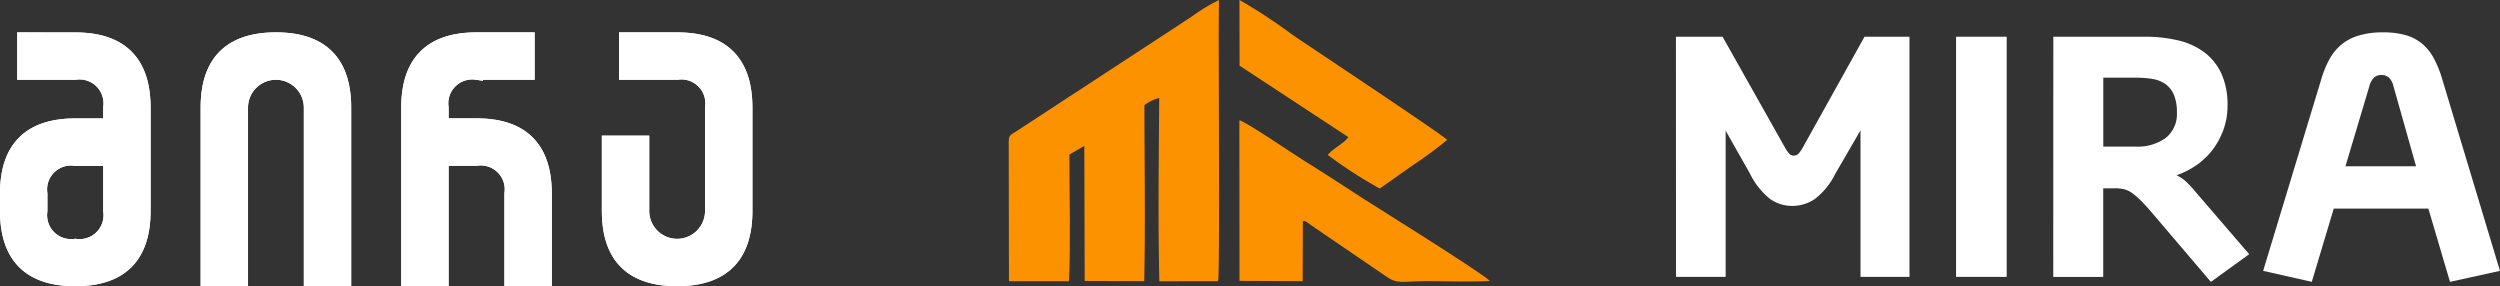
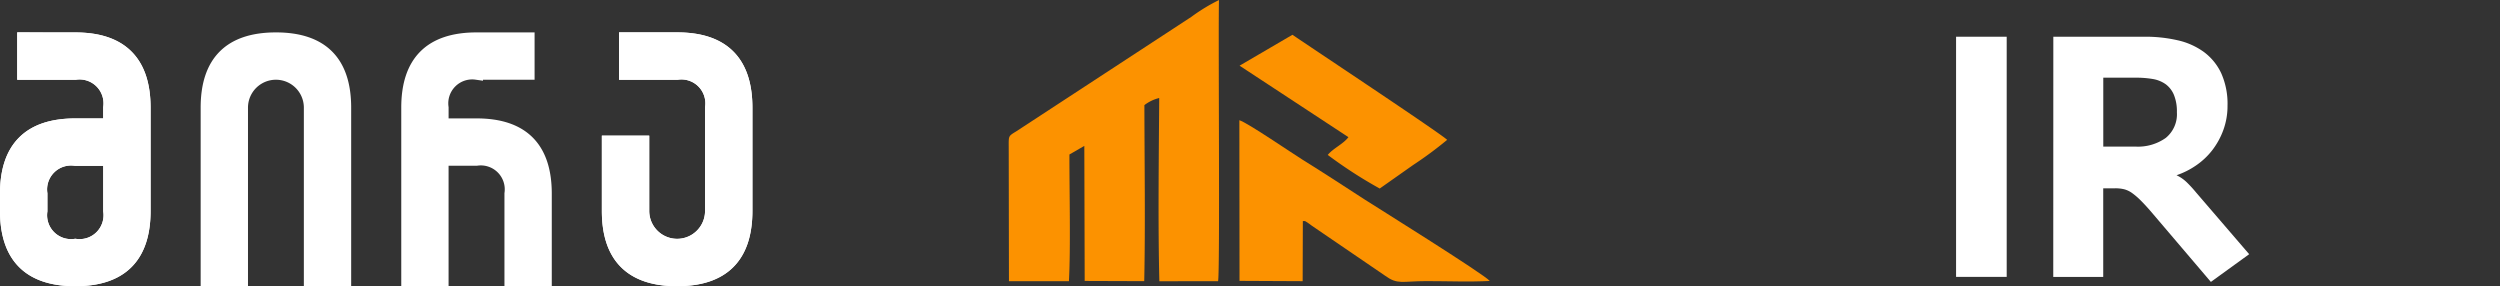
<svg xmlns="http://www.w3.org/2000/svg" width="193.389" height="22.141" viewBox="0 0 193.389 22.141">
  <rect x="0" y="0" width="193.389" height="22.141" fill="#333333" stroke="none" />
  <g id="Group_164391" data-name="Group 164391" transform="translate(1351.953 452.894)">
    <path id="Path_8199" data-name="Path 8199" d="M60.724,478.283q5.321,0,5.321,5.321v7.983q0,5.322-5.321,5.321T55.4,491.587v-1.33q0-5.322,5.322-5.323h2.661V483.6a2.352,2.352,0,0,0-2.661-2.661H56.732v-2.661Zm2.661,9.313H60.724a2.352,2.352,0,0,0-2.661,2.661v1.33a2.352,2.352,0,0,0,2.661,2.661,2.352,2.352,0,0,0,2.661-2.661Z" transform="translate(-1406.851 -928.165)" fill="#fff" stroke="#fff" stroke-width="1" />
    <path id="Path_8200" data-name="Path 8200" d="M60.724,478.283q5.321,0,5.321,5.321v7.983q0,5.322-5.321,5.321T55.4,491.587v-1.33q0-5.322,5.322-5.323h2.661V483.6a2.352,2.352,0,0,0-2.661-2.661H56.732v-2.661Zm2.661,9.313H60.724a2.352,2.352,0,0,0-2.661,2.661v1.33a2.352,2.352,0,0,0,2.661,2.661,2.352,2.352,0,0,0,2.661-2.661Z" transform="translate(-1406.851 -928.165)" fill="#fff" stroke="#fff" stroke-miterlimit="5" stroke-width="1.008" />
-     <path id="Path_8196" data-name="Path 8196" d="M244.114,478.033h3.607l4.818,8.555a2.5,2.5,0,0,0,.348.5.5.5,0,0,0,.7,0,2.5,2.5,0,0,0,.348-.5l4.767-8.555h3.478V496.61h-3.788V485.273l-1.958,3.376a5.469,5.469,0,0,1-1.623,1.972,3.145,3.145,0,0,1-1.7.5,2.951,2.951,0,0,1-1.7-.529,5.706,5.706,0,0,1-1.571-1.97l-1.881-3.324V496.61h-3.839Z" transform="translate(-1466.424 -928.086)" fill="#fff" />
    <rect id="Rectangle_1177" data-name="Rectangle 1177" width="3.916" height="18.577" transform="translate(-1200.64 -450.053)" fill="#fff" />
    <path id="Path_8197" data-name="Path 8197" d="M286.775,478.032h7.086a11.144,11.144,0,0,1,2.512.271,5.5,5.5,0,0,1,2.035.9,4.335,4.335,0,0,1,1.353,1.649,5.783,5.783,0,0,1,.489,2.512,5.4,5.4,0,0,1-.322,1.881,5.786,5.786,0,0,1-.863,1.572A5.506,5.506,0,0,1,297.8,488a6.059,6.059,0,0,1-1.495.747,2.923,2.923,0,0,1,.786.541,9.971,9.971,0,0,1,.734.8l4.1,4.767L298.963,497l-4.586-5.385q-.465-.541-.825-.9a5.375,5.375,0,0,0-.67-.58,1.873,1.873,0,0,0-.619-.3,2.882,2.882,0,0,0-.7-.077h-.928v6.854h-3.865Zm6.364,8.5a3.708,3.708,0,0,0,2.332-.67,2.358,2.358,0,0,0,.863-1.984,3.382,3.382,0,0,0-.232-1.352,1.969,1.969,0,0,0-.644-.825,2.413,2.413,0,0,0-1.005-.4,7.721,7.721,0,0,0-1.314-.1h-2.5v5.334Z" transform="translate(-1479.892 -928.086)" fill="#fff" />
-     <path id="Path_8198" data-name="Path 8198" d="M314.98,481.2a7.87,7.87,0,0,1,.631-1.559,3.949,3.949,0,0,1,.928-1.147,3.83,3.83,0,0,1,1.353-.708,6.428,6.428,0,0,1,1.88-.245,6.159,6.159,0,0,1,1.8.232,3.443,3.443,0,0,1,1.263.683,3.913,3.913,0,0,1,.863,1.095,8.328,8.328,0,0,1,.606,1.469l4.509,14.97-3.865.85-1.674-5.668h-7.317l-1.7,5.668-3.762-.85Zm7.343,6.7-1.753-6.209a1.282,1.282,0,0,0-.386-.682.9.9,0,0,0-.541-.168.841.841,0,0,0-.554.18,1.414,1.414,0,0,0-.373.67l-1.855,6.209Z" transform="translate(-1487.38 -927.932)" fill="#fff" />
    <path id="Path_8201" data-name="Path 8201" d="M78.079,496.908V483.6q0-5.321,5.322-5.322t5.321,5.322v13.3H86.062V483.6a2.661,2.661,0,0,0-5.322,0v13.3Z" transform="translate(-1414.01 -928.165)" fill="#fff" stroke="#fff" stroke-width="1" />
-     <path id="Path_8202" data-name="Path 8202" d="M78.079,496.908V483.6q0-5.321,5.322-5.322t5.321,5.322v13.3H86.062V483.6a2.661,2.661,0,0,0-5.322,0v13.3Z" transform="translate(-1414.01 -928.165)" fill="#fff" stroke="#fff" stroke-miterlimit="5" stroke-width="1.008" />
    <path id="Path_8203" data-name="Path 8203" d="M100.756,496.908V483.6q0-5.321,5.322-5.322h3.991v2.661h-3.991a2.352,2.352,0,0,0-2.661,2.661v1.33h2.661q5.321,0,5.321,5.322v6.652h-2.661v-6.652a2.352,2.352,0,0,0-2.661-2.661h-2.661v9.313Z" transform="translate(-1421.169 -928.165)" fill="#fff" stroke="#fff" stroke-width="1" />
-     <path id="Path_8204" data-name="Path 8204" d="M100.756,496.908V483.6q0-5.321,5.322-5.322h3.991v2.661h-3.991a2.352,2.352,0,0,0-2.661,2.661v1.33h2.661q5.321,0,5.321,5.322v6.652h-2.661v-6.652a2.352,2.352,0,0,0-2.661-2.661h-2.661v9.313Z" transform="translate(-1421.169 -928.165)" fill="#fff" stroke="#fff" stroke-miterlimit="5" stroke-width="1.008" />
    <path id="Path_8205" data-name="Path 8205" d="M128.755,496.908q-5.322,0-5.322-5.321v-5.323h2.661v5.323a2.661,2.661,0,0,0,5.322,0V483.6a2.352,2.352,0,0,0-2.661-2.661h-3.992v-2.661h3.992q5.321,0,5.321,5.322v7.983q0,5.321-5.321,5.321" transform="translate(-1428.327 -928.165)" fill="#fff" stroke="#fff" stroke-width="1" />
    <path id="Path_8206" data-name="Path 8206" d="M128.755,496.908q-5.322,0-5.322-5.321v-5.323h2.661v5.323a2.661,2.661,0,0,0,5.322,0V483.6a2.352,2.352,0,0,0-2.661-2.661h-3.992v-2.661h3.992q5.321,0,5.321,5.322v7.983Q134.076,496.908,128.755,496.908Z" transform="translate(-1428.327 -928.165)" fill="#fff" stroke="#fff" stroke-miterlimit="5" stroke-width="1.008" />
    <path id="Path_8207" data-name="Path 8207" d="M168.691,485.232l.018,10.4h4.64c.14-2.634.032-6.875.038-9.8l1.152-.664.028,10.447,4.606.016c.093-4.272.019-9.258.013-13.617a3.068,3.068,0,0,1,1.147-.551c-.031,4.426-.1,9.812.011,14.176l4.542-.007c.16-.634,0-19.975.072-21.747a13.905,13.905,0,0,0-2.138,1.3l-13.544,8.856c-.621.38-.586.339-.586,1.195" transform="translate(-1442.614 -926.776)" fill="#fc9200" fill-rule="evenodd" />
    <path id="Path_8208" data-name="Path 8208" d="M194.778,499.9l4.885.024.014-4.651c.249,0,.116-.016.334.1.073.04.25.179.368.265l5.656,3.859c.984.716,1.308.422,3.207.422,1.584,0,3.331.071,4.894-.012-.331-.461-9.213-6-9.632-6.272-1.582-1.025-3.107-2.024-4.837-3.1-.844-.523-4.285-2.882-4.9-3.062Z" transform="translate(-1450.848 -931.067)" fill="#fc9200" fill-rule="evenodd" />
-     <path id="Path_8209" data-name="Path 8209" d="M194.783,478.963l8.421,5.529c-.418.547-1.156.84-1.6,1.374a34.72,34.72,0,0,0,4.021,2.6l2.594-1.827a29.283,29.283,0,0,0,2.622-1.939c-.521-.512-10.79-7.315-11.968-8.128a41.541,41.541,0,0,0-4.1-2.693Z" transform="translate(-1450.848 -926.776)" fill="#fc9200" fill-rule="evenodd" />
+     <path id="Path_8209" data-name="Path 8209" d="M194.783,478.963l8.421,5.529c-.418.547-1.156.84-1.6,1.374a34.72,34.72,0,0,0,4.021,2.6l2.594-1.827a29.283,29.283,0,0,0,2.622-1.939c-.521-.512-10.79-7.315-11.968-8.128Z" transform="translate(-1450.848 -926.776)" fill="#fc9200" fill-rule="evenodd" />
  </g>
</svg>